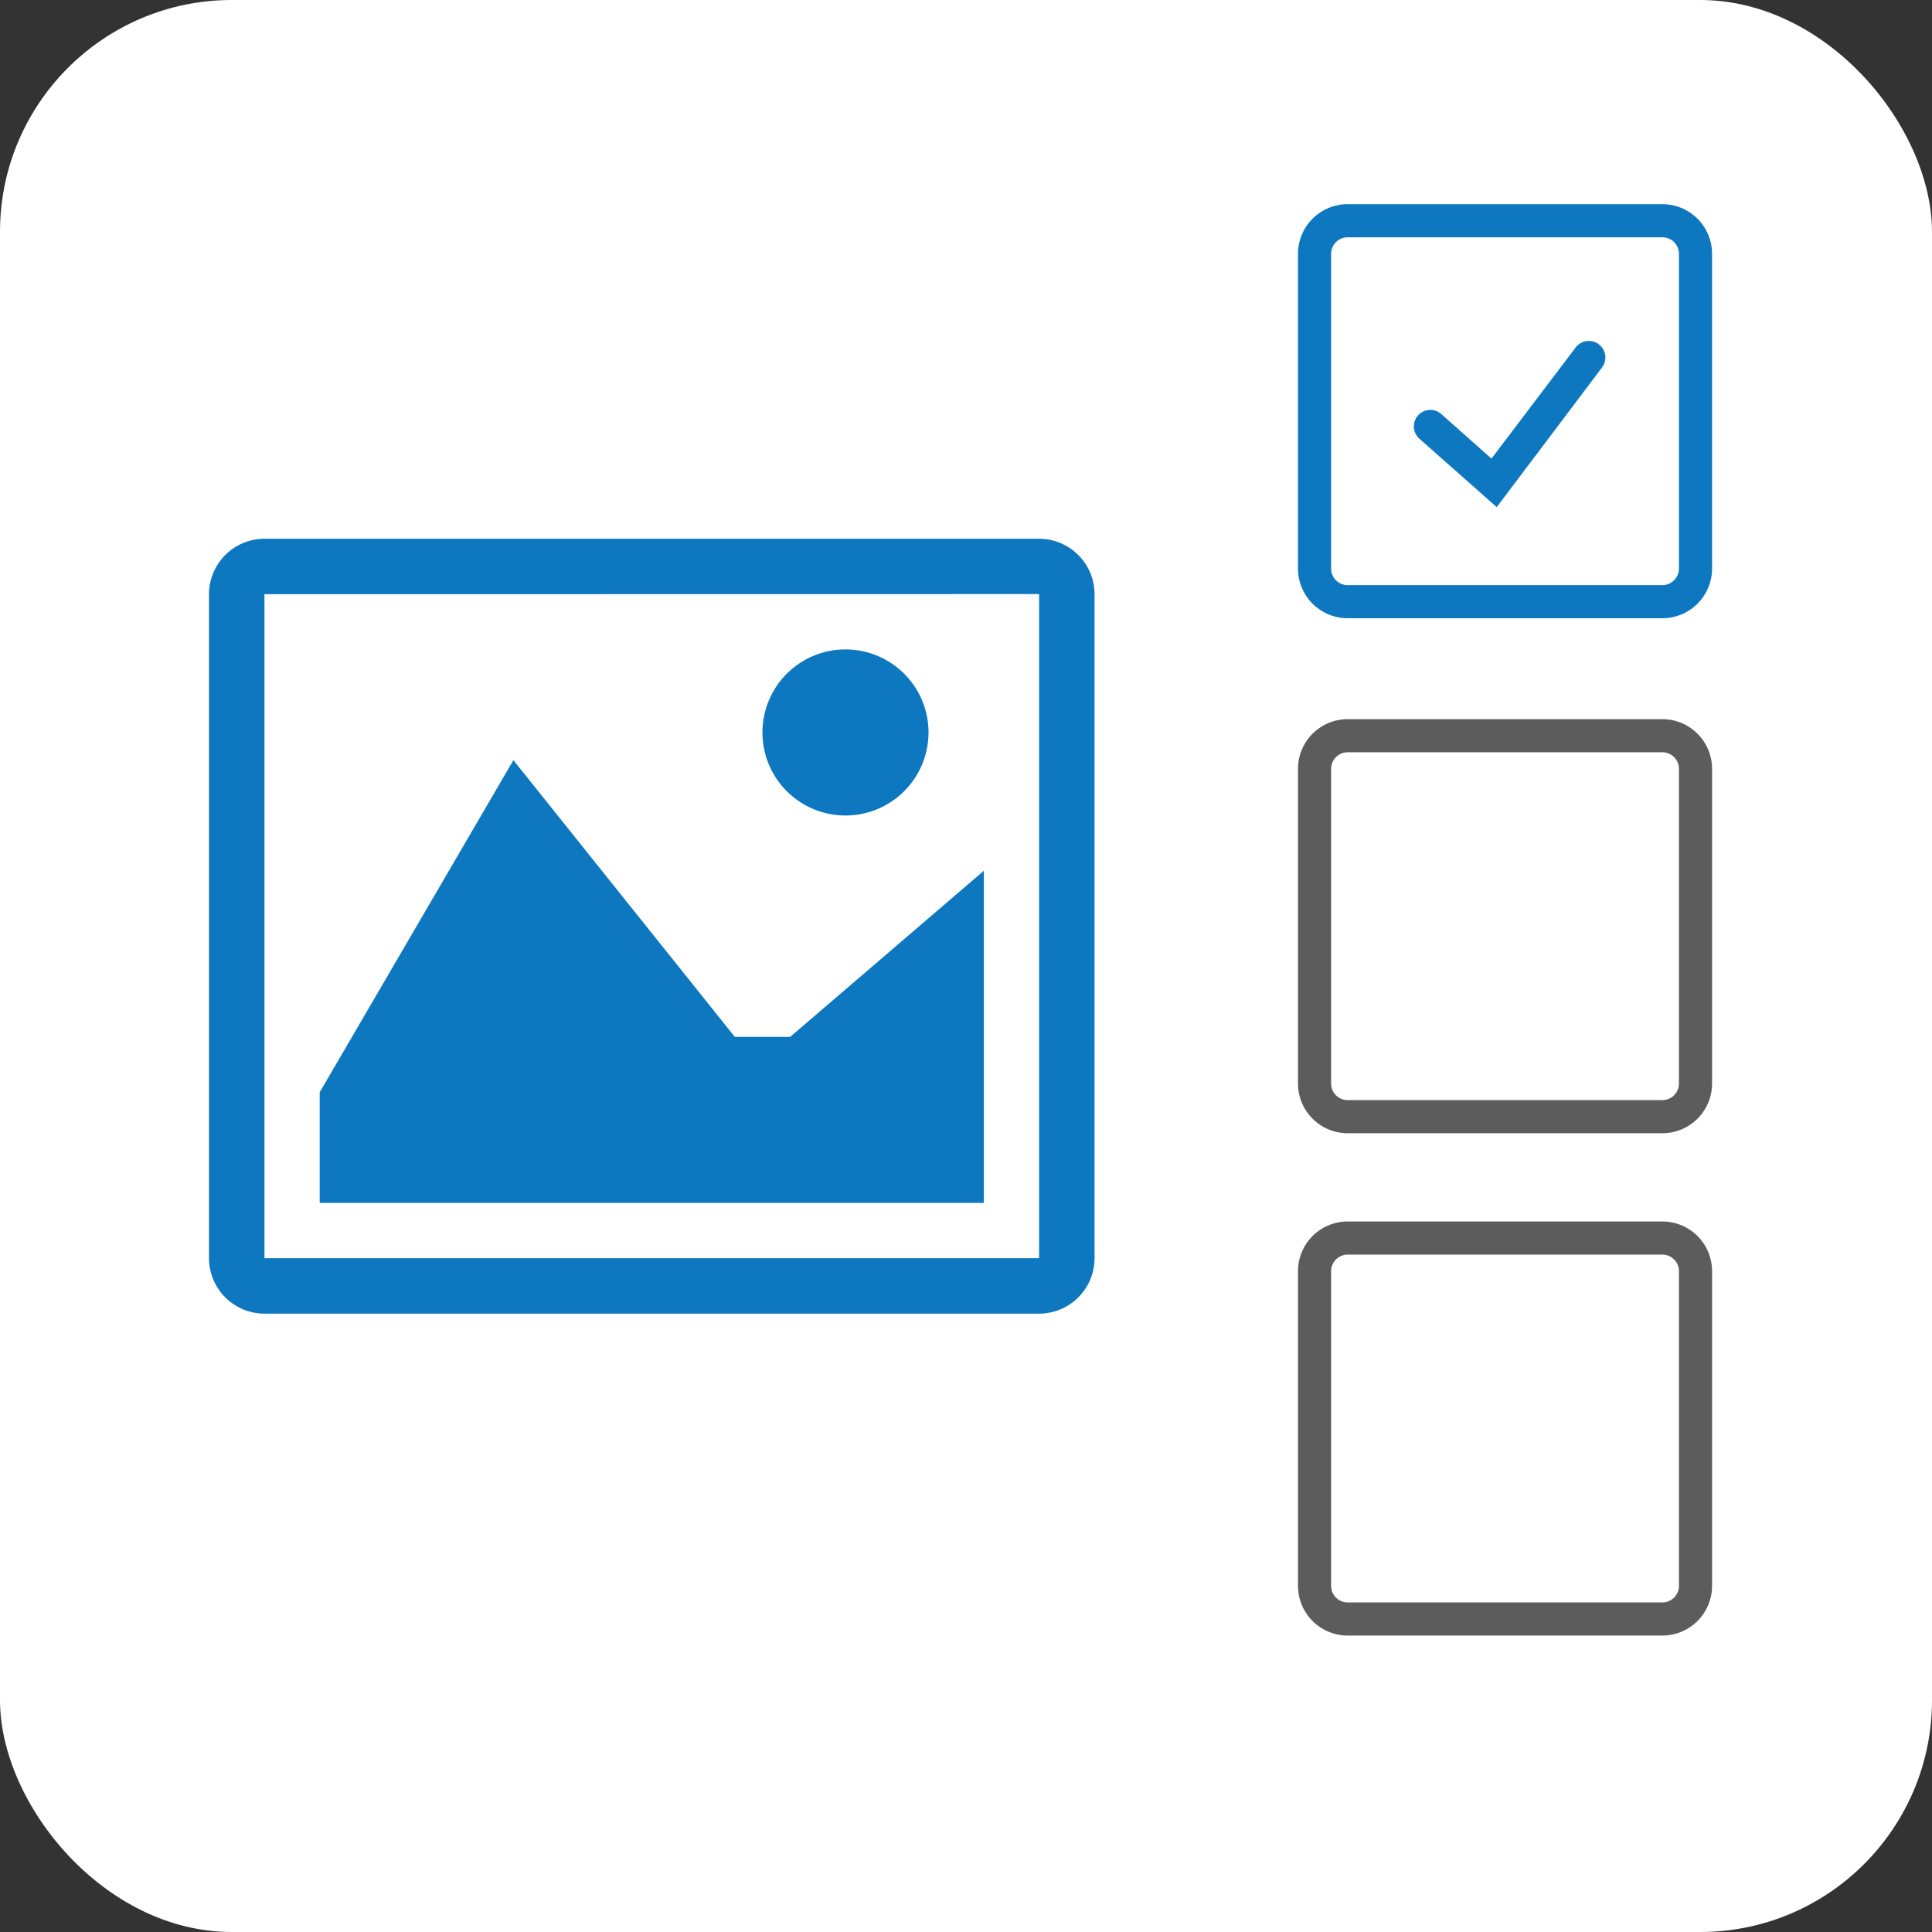
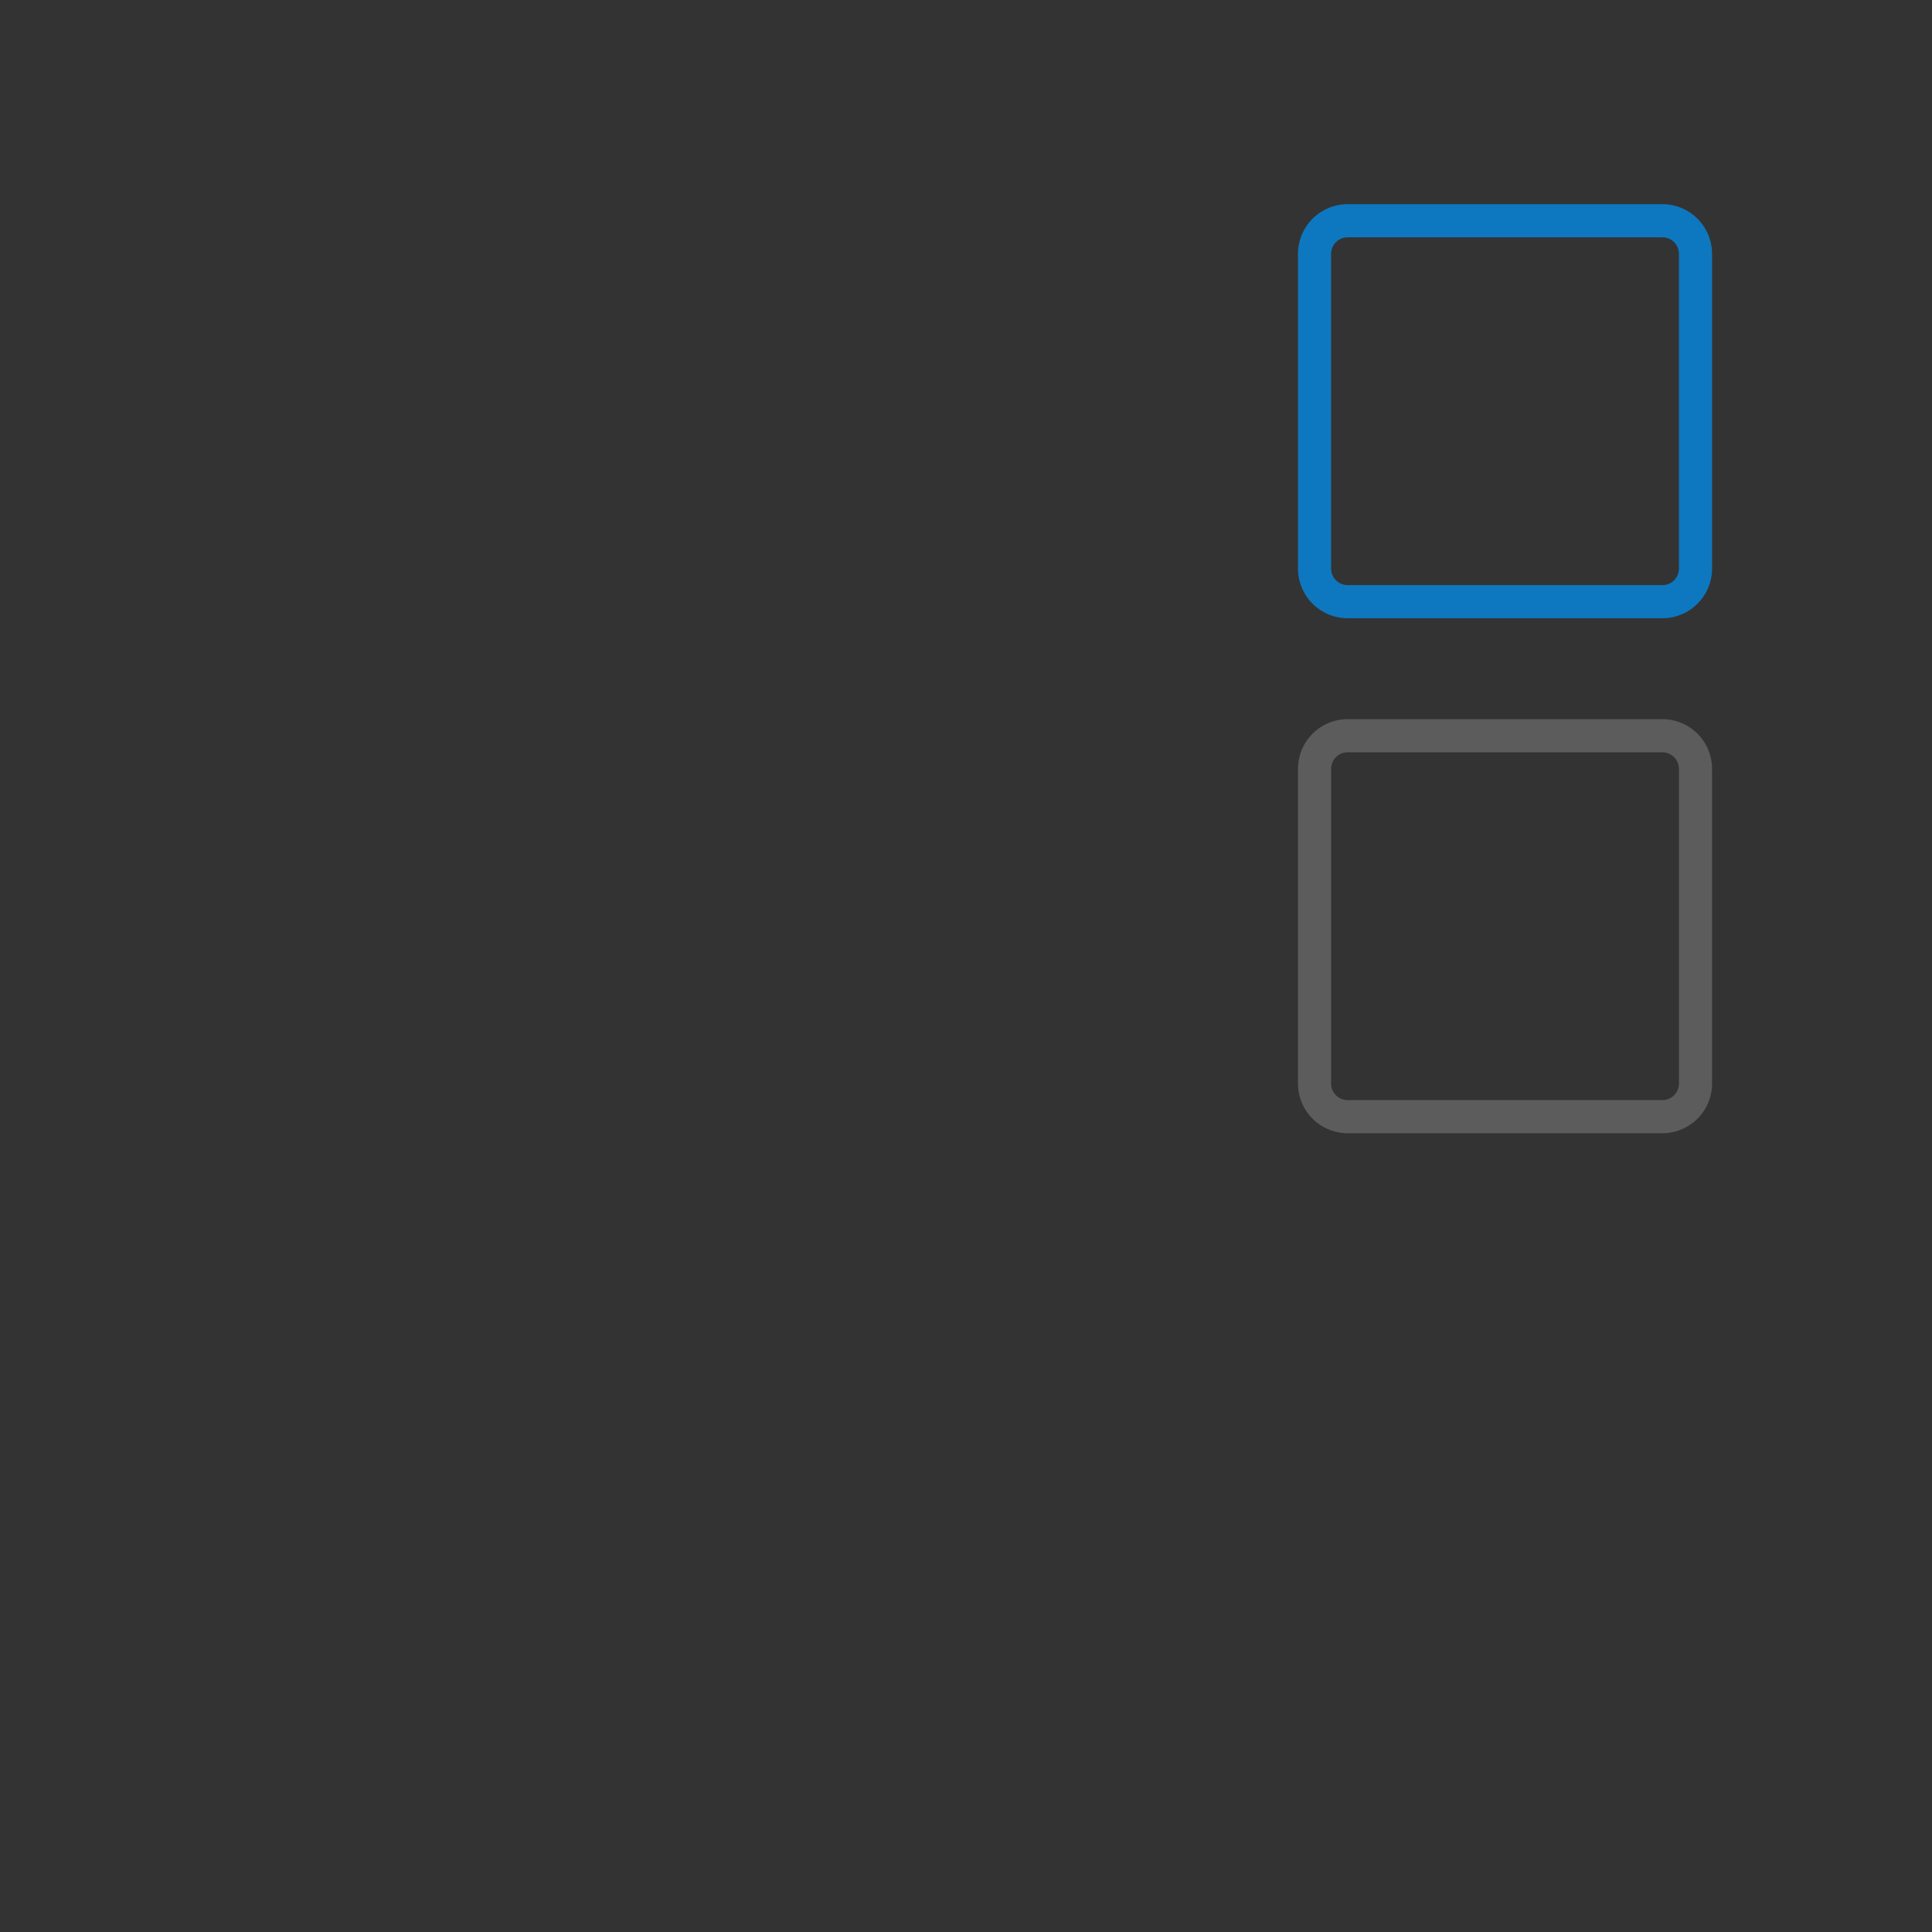
<svg xmlns="http://www.w3.org/2000/svg" width="50" height="50" viewBox="0 0 50 50">
  <rect x="0" y="0" width="50" height="50" fill="#333333" stroke="none" />
  <g id="Group_7765" data-name="Group 7765" transform="translate(-20 -438)">
-     <rect id="Rectangle_8314" data-name="Rectangle 8314" width="50" height="50" rx="6" transform="translate(20 438)" fill="#fff" />
    <path id="Rectangle_8220_-_Outline" data-name="Rectangle 8220 - Outline" d="M1.286.857a.429.429,0,0,0-.429.429V9.43a.429.429,0,0,0,.429.429H9.43a.429.429,0,0,0,.429-.429V1.286A.429.429,0,0,0,9.43.857H1.286m0-.857H9.43a1.286,1.286,0,0,1,1.286,1.286V9.43A1.286,1.286,0,0,1,9.43,10.716H1.286A1.286,1.286,0,0,1,0,9.43V1.286A1.286,1.286,0,0,1,1.286,0Z" transform="translate(53.592 443.284)" fill="#0d78bf" />
    <path id="Rectangle_8220_-_Outline-2" data-name="Rectangle 8220 - Outline" d="M1.286.857a.429.429,0,0,0-.429.429V9.43a.429.429,0,0,0,.429.429H9.43a.429.429,0,0,0,.429-.429V1.286A.429.429,0,0,0,9.43.857H1.286m0-.857H9.43a1.286,1.286,0,0,1,1.286,1.286V9.43A1.286,1.286,0,0,1,9.43,10.716H1.286A1.286,1.286,0,0,1,0,9.43V1.286A1.286,1.286,0,0,1,1.286,0Z" transform="translate(53.592 456.612)" fill="#5c5c5c" />
-     <path id="Rectangle_8220_-_Outline-3" data-name="Rectangle 8220 - Outline" d="M1.286.857a.429.429,0,0,0-.429.429V9.43a.429.429,0,0,0,.429.429H9.43a.429.429,0,0,0,.429-.429V1.286A.429.429,0,0,0,9.43.857H1.286m0-.857H9.43a1.286,1.286,0,0,1,1.286,1.286V9.43A1.286,1.286,0,0,1,9.43,10.716H1.286A1.286,1.286,0,0,1,0,9.43V1.286A1.286,1.286,0,0,1,1.286,0Z" transform="translate(53.592 469.612)" fill="#5c5c5c" />
-     <path id="Path_8746" data-name="Path 8746" d="M-8990.777,10276.569l-2-1.77a.428.428,0,0,1-.036-.605.428.428,0,0,1,.6-.036l1.3,1.155,2.178-2.875a.426.426,0,0,1,.6-.083.428.428,0,0,1,.083.6Z" transform="translate(9049.512 -9825.444)" fill="#0d78bf" />
-     <path id="Icon_metro-image" data-name="Icon metro-image" d="M24.054,5.288l0,0V22.475l0,0H4.006l0,0V5.291l0,0Zm0-1.432H4A1.437,1.437,0,0,0,2.571,5.288V22.477A1.437,1.437,0,0,0,4,23.91H24.057a1.437,1.437,0,0,0,1.432-1.432V5.288a1.437,1.437,0,0,0-1.432-1.432ZM21.192,8.869a2.149,2.149,0,1,1-2.149-2.149,2.149,2.149,0,0,1,2.149,2.149Zm1.432,12.175H5.436V18.18l5.013-8.594,5.73,7.162h1.432l5.013-4.3Z" transform="translate(22.838 448.087)" fill="#0d78bf" />
  </g>
</svg>